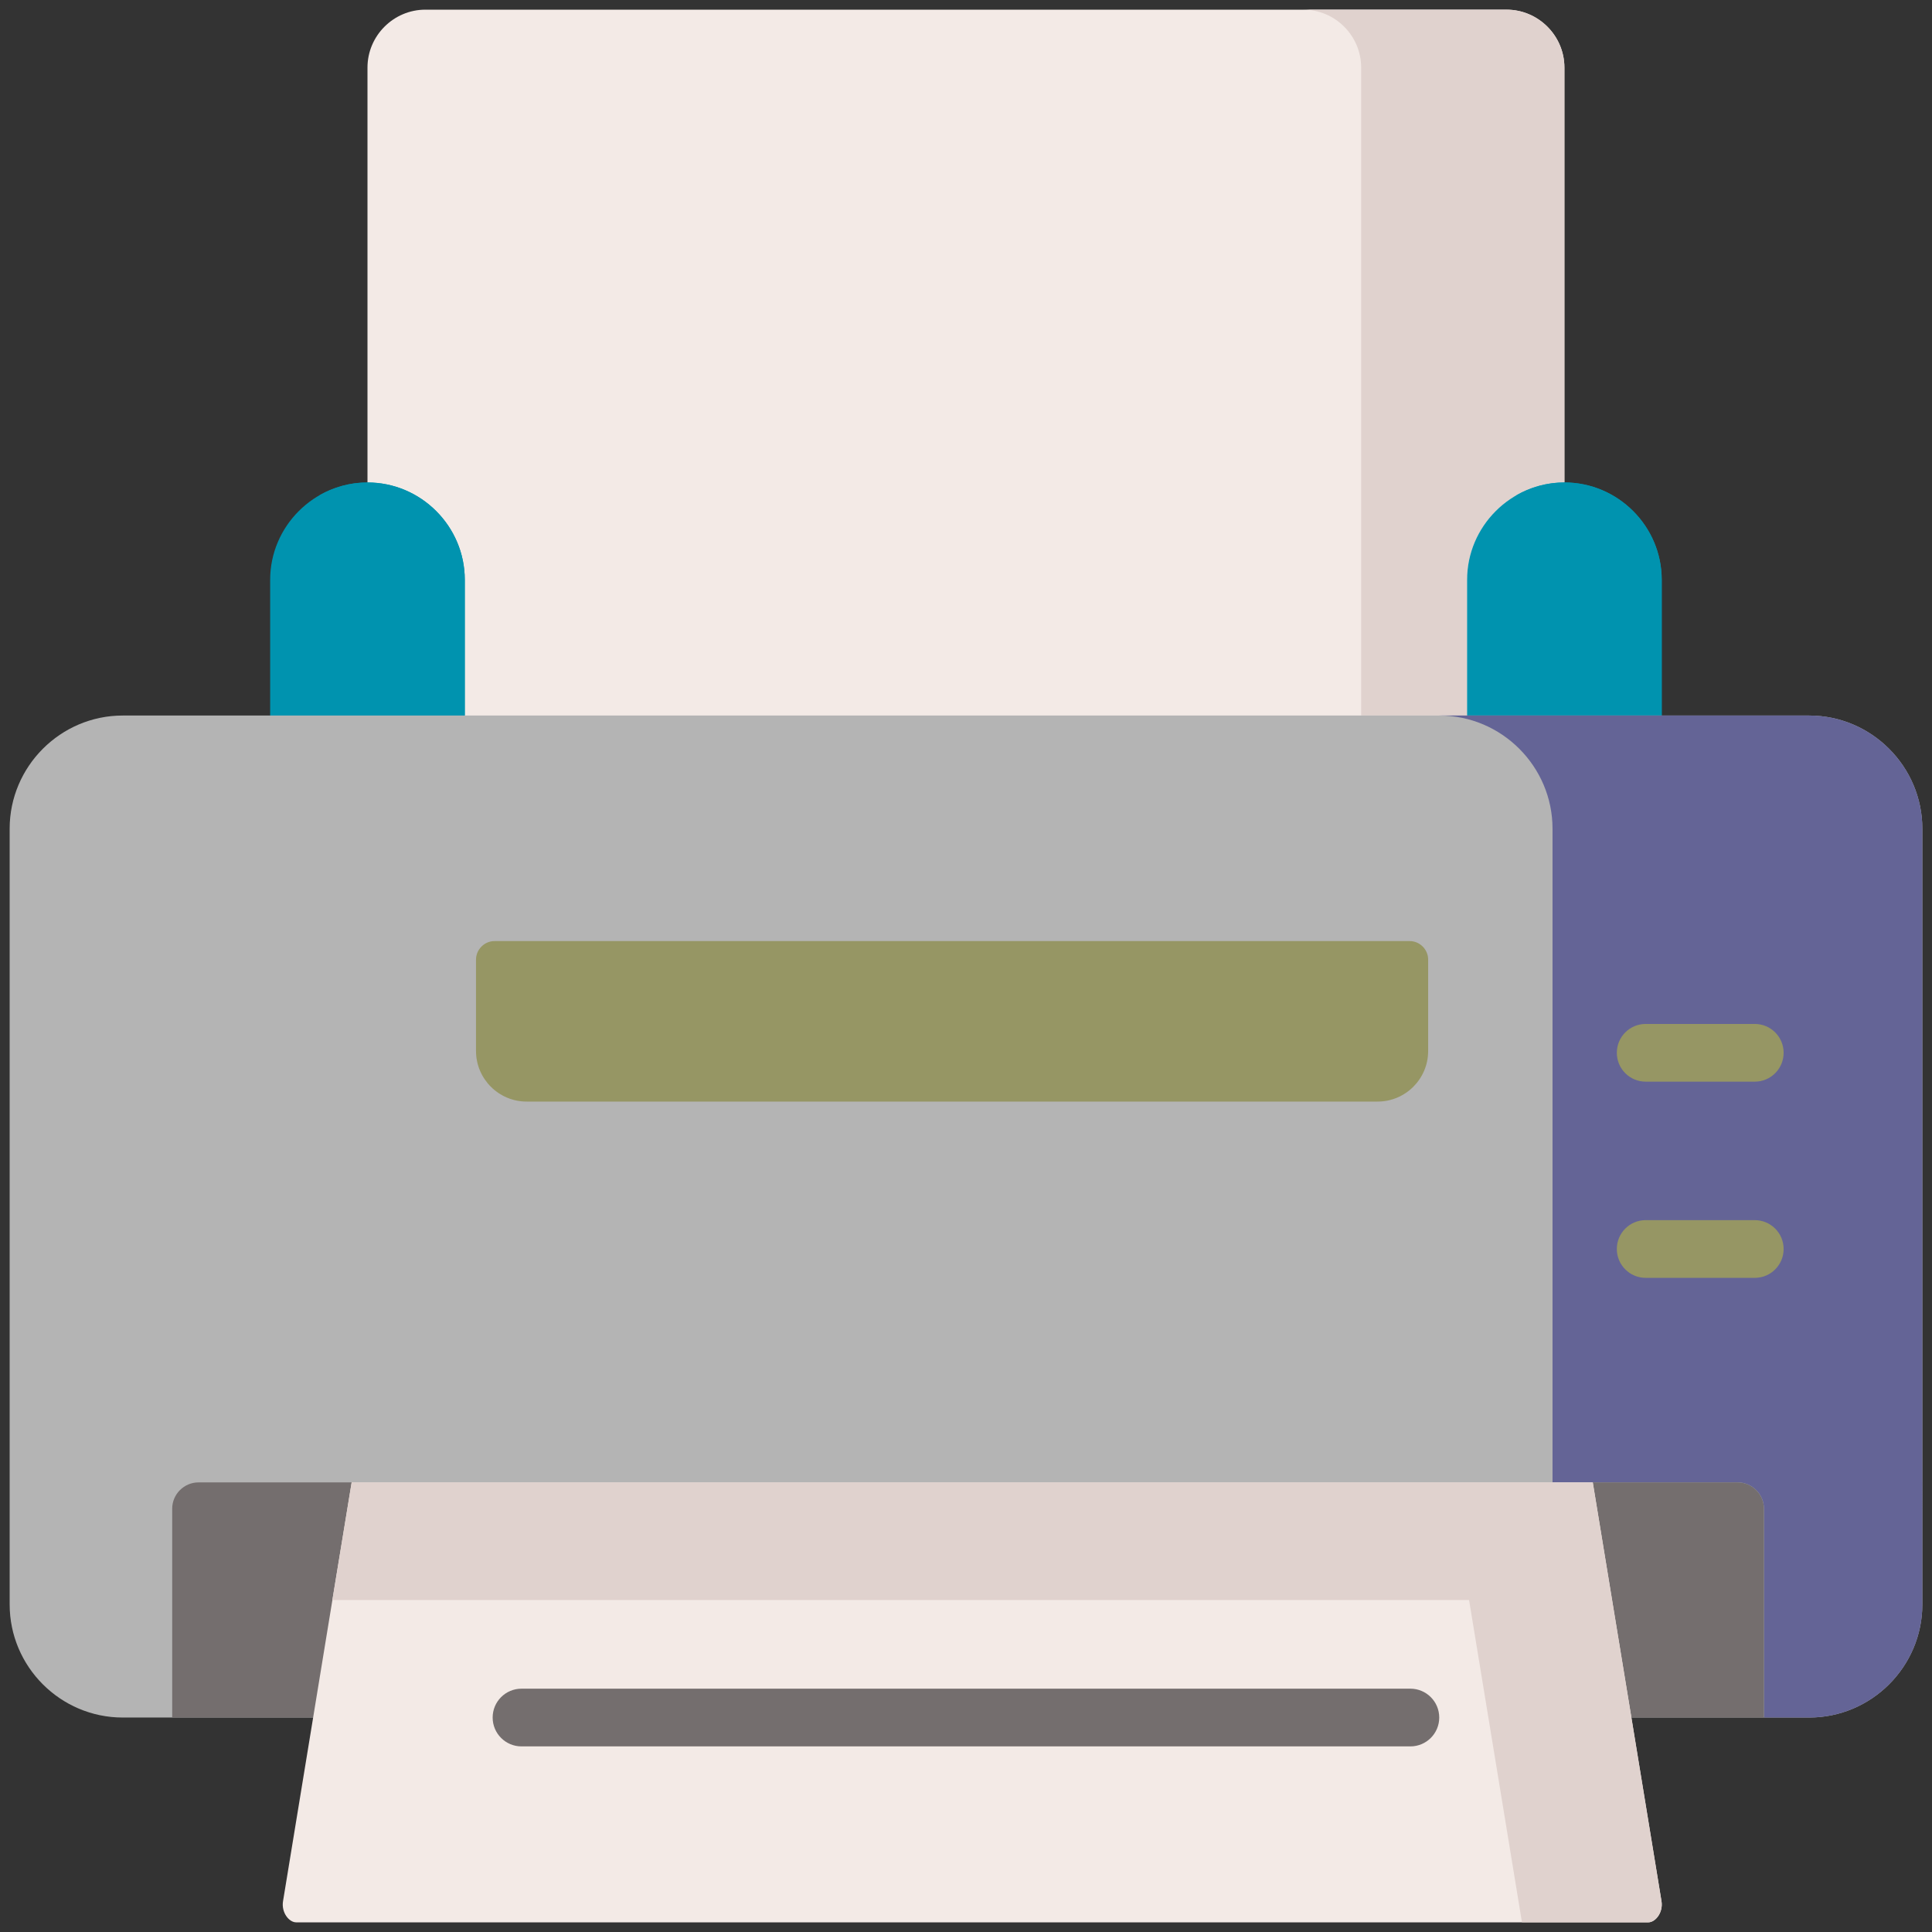
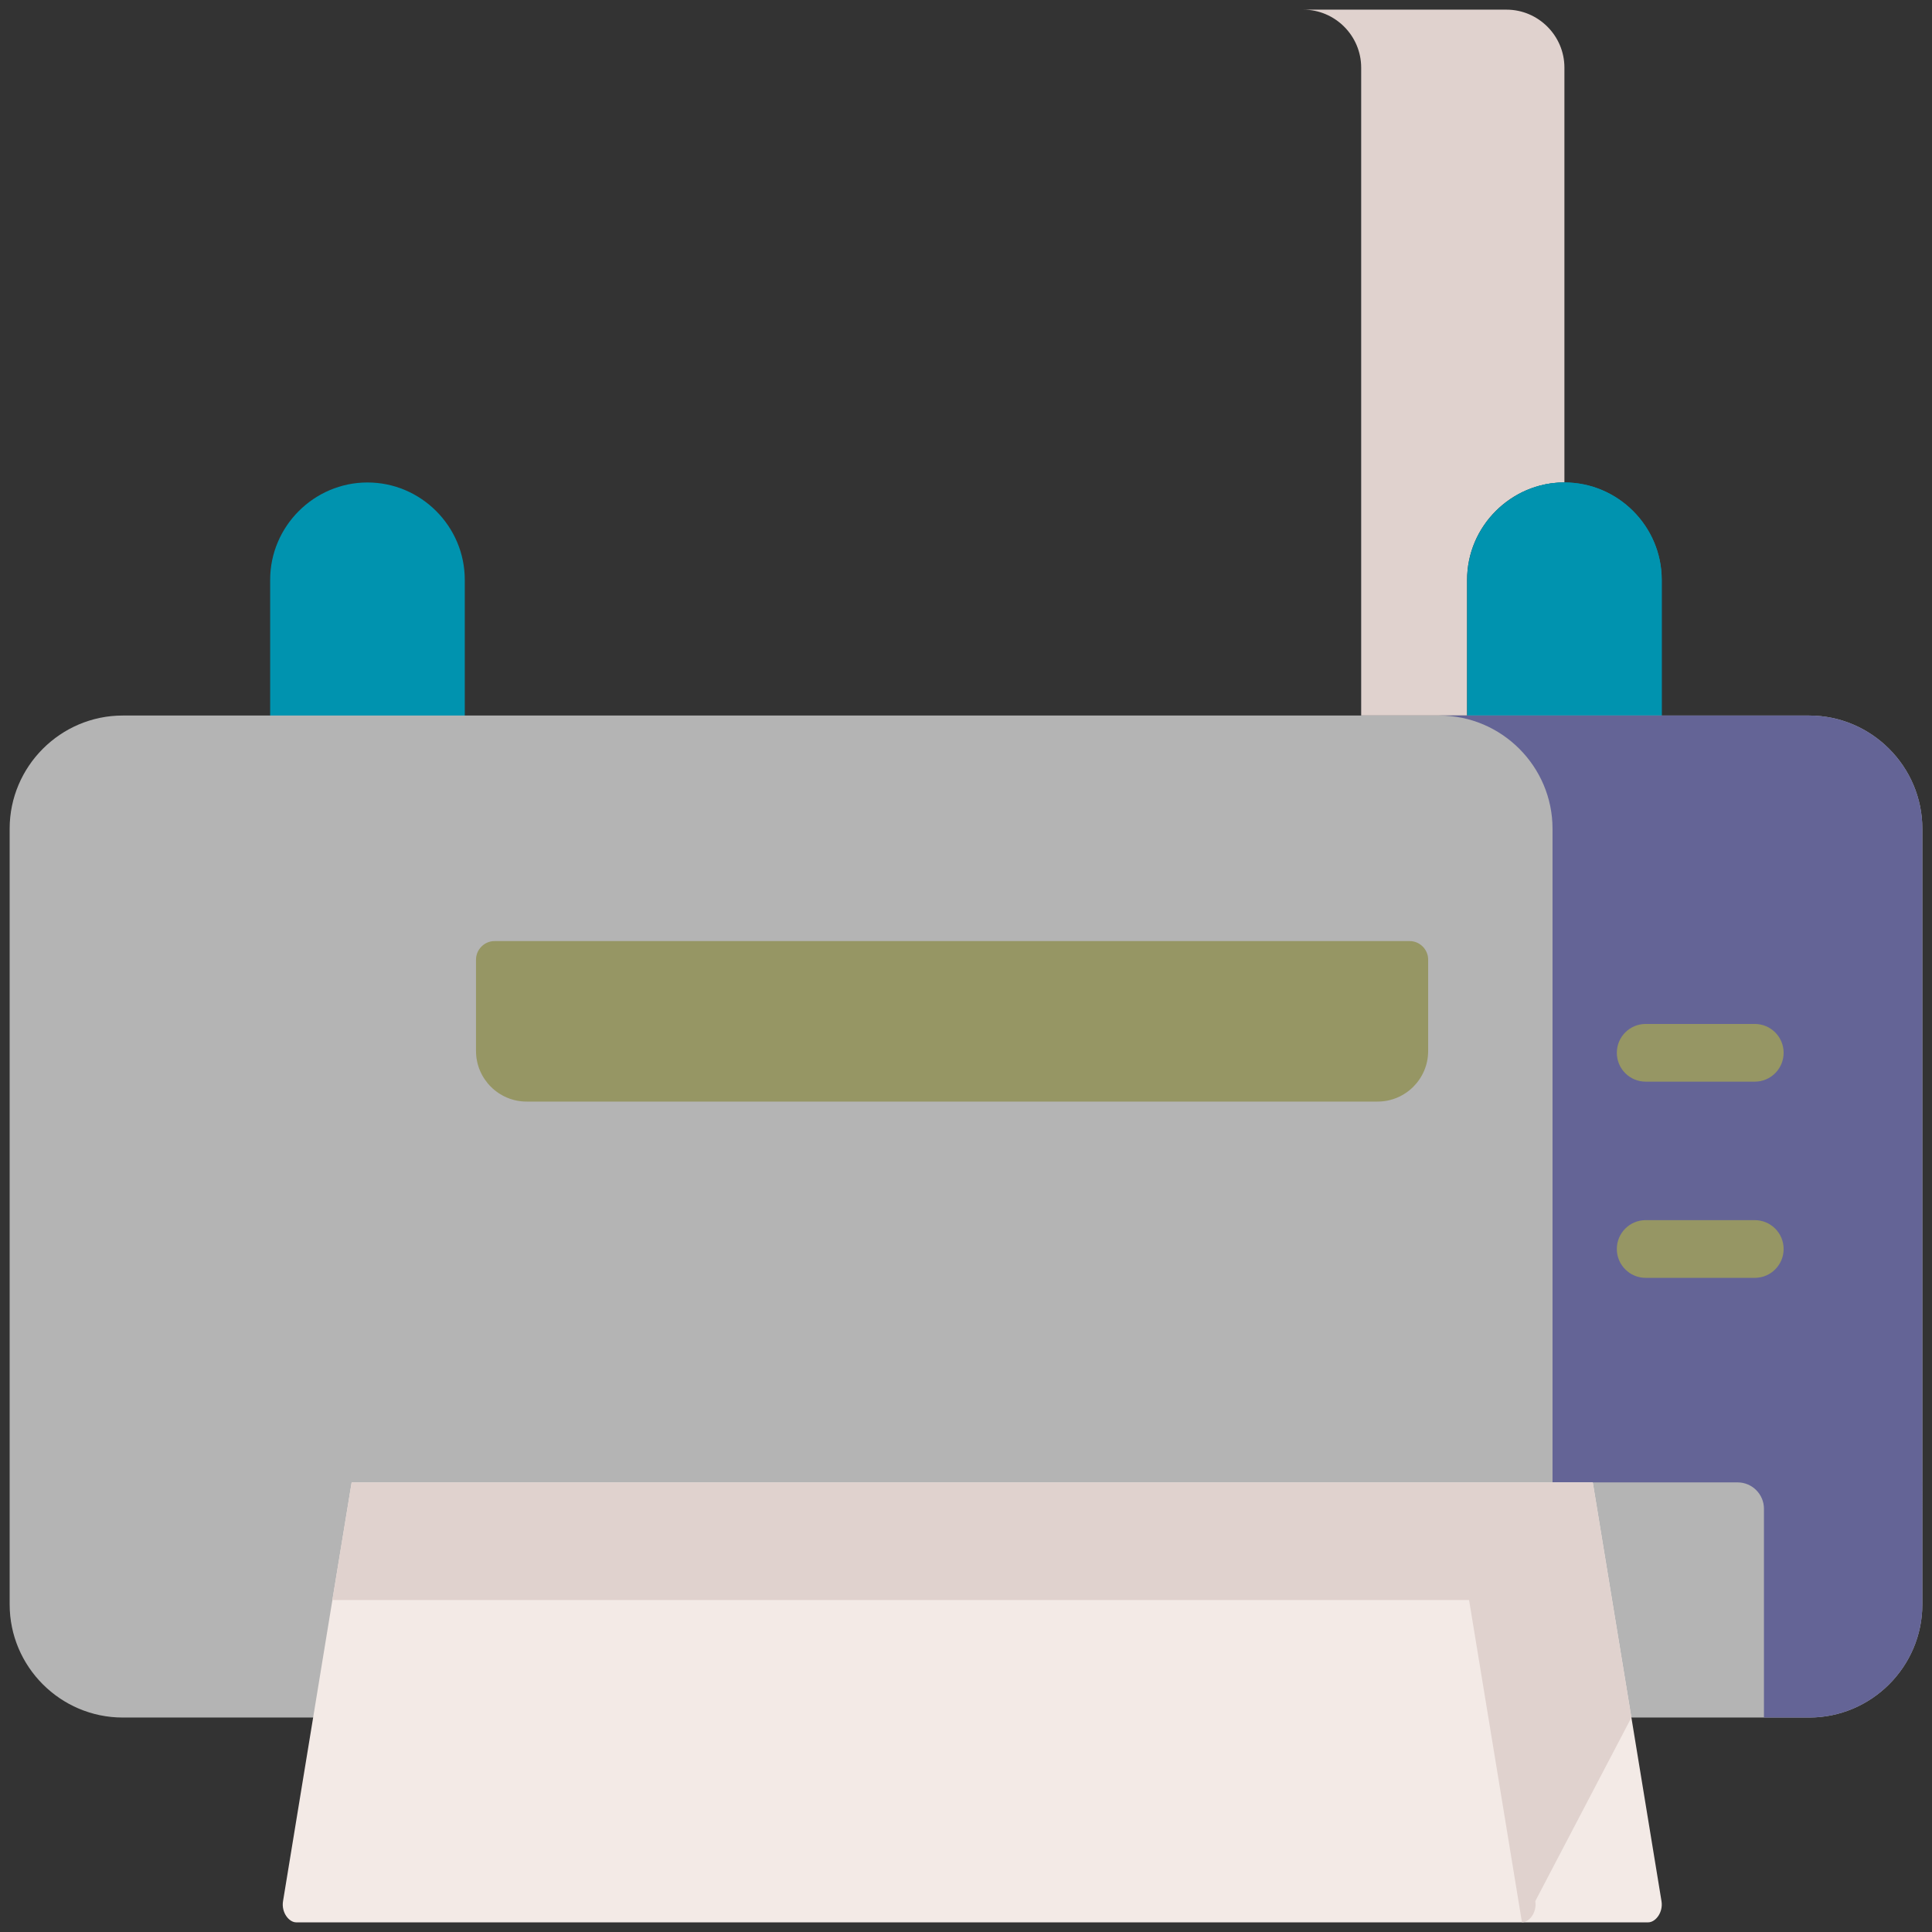
<svg xmlns="http://www.w3.org/2000/svg" xmlns:ns1="http://sodipodi.sourceforge.net/DTD/sodipodi-0.dtd" xmlns:ns2="http://www.inkscape.org/namespaces/inkscape" id="Capa_1" enable-background="new 0 0 497 497" height="200" viewBox="0 0 194.141 194.141" width="200" version="1.1" ns1:docname="Unit-Rate-Example.svg" ns2:version="0.92.3 (2405546, 2018-03-11)">
  <rect x="0" y="0" width="194.141" height="194.141" fill="#333333" stroke="none" />
  <title id="title1213">Unit Rate Example</title>
  <defs id="defs1209" />
  <ns1:namedview pagecolor="#ffffff" bordercolor="#666666" borderopacity="1" objecttolerance="10" gridtolerance="10" guidetolerance="10" ns2:pageopacity="0" ns2:pageshadow="2" ns2:window-width="1920" ns2:window-height="1137" id="namedview1207" showgrid="false" ns2:zoom="0.9453125" ns2:cx="256" ns2:cy="204.37941" ns2:window-x="1912" ns2:window-y="-8" ns2:window-maximized="1" ns2:current-layer="g1194" fit-margin-top="0" fit-margin-left="0" fit-margin-right="0" fit-margin-bottom="0" />
  <g id="g1194" style="clip-rule:evenodd;fill-rule:evenodd;stroke:none" transform="translate(0,-302.859)">
-     <path d="m 36.927,309.652 v 41.688 23.42 l 60.138,25.142 60.138,-25.142 v -23.42 -41.688 c 0,-3.202 -2.62,-5.822 -5.821,-5.822 H 42.748 c -3.201,0 -5.821,2.62 -5.821,5.822 z" id="path1172" style="fill:#f3eae6;stroke:none;stroke-width:0.387" ns2:connector-curvature="0" />
    <path d="m 136.781,309.652 v 41.688 23.42 h 7.86 2.784 v -13.64 c 0,-5.373 4.407,-9.781 9.778,-9.781 v -41.688 c 3.8e-4,-3.202 -2.62,-5.822 -5.821,-5.822 h -20.423 c 3.201,0 5.821,2.62 5.821,5.822 z" id="path1174" style="fill:#e0d2ce;stroke:none;stroke-width:0.387" ns2:connector-curvature="0" />
    <path d="m 27.148,361.121 v 13.64 l 9.778,7.894 9.778,-7.894 v -13.64 c 0,-5.373 -4.396,-9.78 -9.778,-9.78 -5.372,0 -9.778,4.408 -9.778,9.78 z" id="path1176" style="fill:#0093af;fill-opacity:1;stroke:none;stroke-width:0.387" ns2:connector-curvature="0" />
    <path d="m 147.425,361.121 v 13.64 l 9.778,8.355 9.778,-8.355 v -13.64 c 0,-5.373 -4.396,-9.78 -9.778,-9.78 -5.372,0 -9.778,4.408 -9.778,9.78 z" id="path1178" style="fill:#0093af;fill-opacity:1;stroke:none;stroke-width:0.387" ns2:connector-curvature="0" />
-     <path d="m 36.927,361.121 v 13.64 h 9.778 v -13.64 c 0,-5.373 -4.396,-9.78 -9.778,-9.78 -1.776,0 -3.442,0.483 -4.889,1.327 2.916,1.688 4.889,4.857 4.889,8.454 z" id="path1180" style="fill:#0093af;fill-opacity:1;stroke:none;stroke-width:0.387" ns2:connector-curvature="0" />
    <path d="m 152.314,352.666 c 2.916,1.688 4.889,4.857 4.889,8.454 v 13.64 h 9.778 v -13.64 c 0,-5.373 -4.396,-9.781 -9.778,-9.781 -1.776,4e-4 -3.442,0.483 -4.889,1.327 z" id="path1182" style="fill:#0093af;fill-opacity:1;stroke:none;stroke-width:0.387" ns2:connector-curvature="0" />
    <path d="m 0.971,386.131 v 77.959 c 0,6.25 5.108,11.359 11.357,11.359 h 164.925 4.549 c 6.249,0 11.368,-5.109 11.368,-11.359 V 386.131 c 0,-6.25 -5.119,-11.37 -11.368,-11.37 -45.537,0 -123.938,0 -169.475,0 -6.249,0 -11.357,5.121 -11.357,11.37 z" id="path1184" style="fill:#b4b4b4;fill-opacity:1;stroke:none;stroke-width:0.387" ns2:connector-curvature="0" />
    <path d="M 156.008,386.131 V 451.82 h 4.045 14.558 c 1.447,0 2.642,1.184 2.642,2.642 v 20.986 h 4.549 c 6.249,0 11.368,-5.109 11.368,-11.359 V 386.131 c 0,-6.25 -5.119,-11.37 -11.368,-11.37 h -14.821 -9.778 -9.778 -2.784 c 6.259,0 11.368,5.121 11.368,11.37 z" id="path1186" style="fill:#646496;fill-opacity:1;stroke:none;stroke-width:0.387" ns2:connector-curvature="0" />
-     <path d="M 17.304,454.462 V 475.449 H 177.253 v -20.986 c 0,-1.458 -1.195,-2.642 -2.642,-2.642 H 19.946 c -1.447,0 -2.642,1.184 -2.642,2.642 z" id="path1188" style="fill:#746e6e;stroke:none;stroke-width:0.387" ns2:connector-curvature="0" />
    <path d="m 35.337,451.82 -3.87,23.629 -3.026,18.454 c -0.186,1.129 0.592,2.127 1.326,2.127 H 165.622 c 0.734,0 1.524,-0.998 1.337,-2.127 L 163.934,475.449 160.053,451.82 Z" id="path1190" style="fill:#f3eae6;stroke:none;stroke-width:0.387" ns2:connector-curvature="0" />
-     <path d="m 35.337,451.82 -1.94,11.82 H 147.622 l 1.94,11.809 1.94,11.82 1.436,8.76 h 12.683 c 0.734,0 1.524,-0.998 1.337,-2.127 L 163.934,475.449 160.053,451.82 h -4.045 z" id="path1192" style="fill:#e0d2ce;stroke:none;stroke-width:0.387" ns2:connector-curvature="0" />
+     <path d="m 35.337,451.82 -1.94,11.82 H 147.622 l 1.94,11.809 1.94,11.82 1.436,8.76 c 0.734,0 1.524,-0.998 1.337,-2.127 L 163.934,475.449 160.053,451.82 h -4.045 z" id="path1192" style="fill:#e0d2ce;stroke:none;stroke-width:0.387" ns2:connector-curvature="0" />
  </g>
  <path d="m 176.332,108.693 h -10.962 c -1.602,0 -2.9,-1.299 -2.9,-2.9 0,-1.602 1.298,-2.9 2.9,-2.9 h 10.962 c 1.602,0 2.9,1.299 2.9,2.9 0,1.602 -1.298,2.9 -2.9,2.9 z" id="path1196" style="fill:#969664;fill-opacity:1;stroke-width:0.387" ns2:connector-curvature="0" />
  <path d="m 176.332,128.408 h -10.962 c -1.602,0 -2.9,-1.299 -2.9,-2.9 0,-1.602 1.298,-2.9 2.9,-2.9 h 10.962 c 1.602,0 2.9,1.299 2.9,2.9 0,1.602 -1.298,2.9 -2.9,2.9 z" id="path1198" style="fill:#969664;fill-opacity:1;stroke-width:0.387" ns2:connector-curvature="0" />
-   <path d="M 141.725,175.49 H 52.405 c -1.602,0 -2.9,-1.299 -2.9,-2.9 0,-1.602 1.298,-2.9 2.9,-2.9 h 89.32 c 1.602,0 2.9,1.299 2.9,2.9 0,1.602 -1.299,2.9 -2.9,2.9 z" id="path1200" ns2:connector-curvature="0" style="fill:#746e6e;stroke-width:0.387" />
  <path d="m 52.909,110.694 h 85.527 c 2.795,0 5.075,-2.28 5.075,-5.076 v -9.188 c 0,-1.02 -0.833,-1.864 -1.864,-1.864 H 103.006 91.134 49.697 c -1.019,0 -1.864,0.844 -1.864,1.864 v 9.188 c 0,2.796 2.291,5.076 5.076,5.076 z" id="path1202" style="clip-rule:evenodd;fill:#969664;fill-opacity:1;fill-rule:evenodd;stroke-width:0.387" ns2:connector-curvature="0" />
</svg>